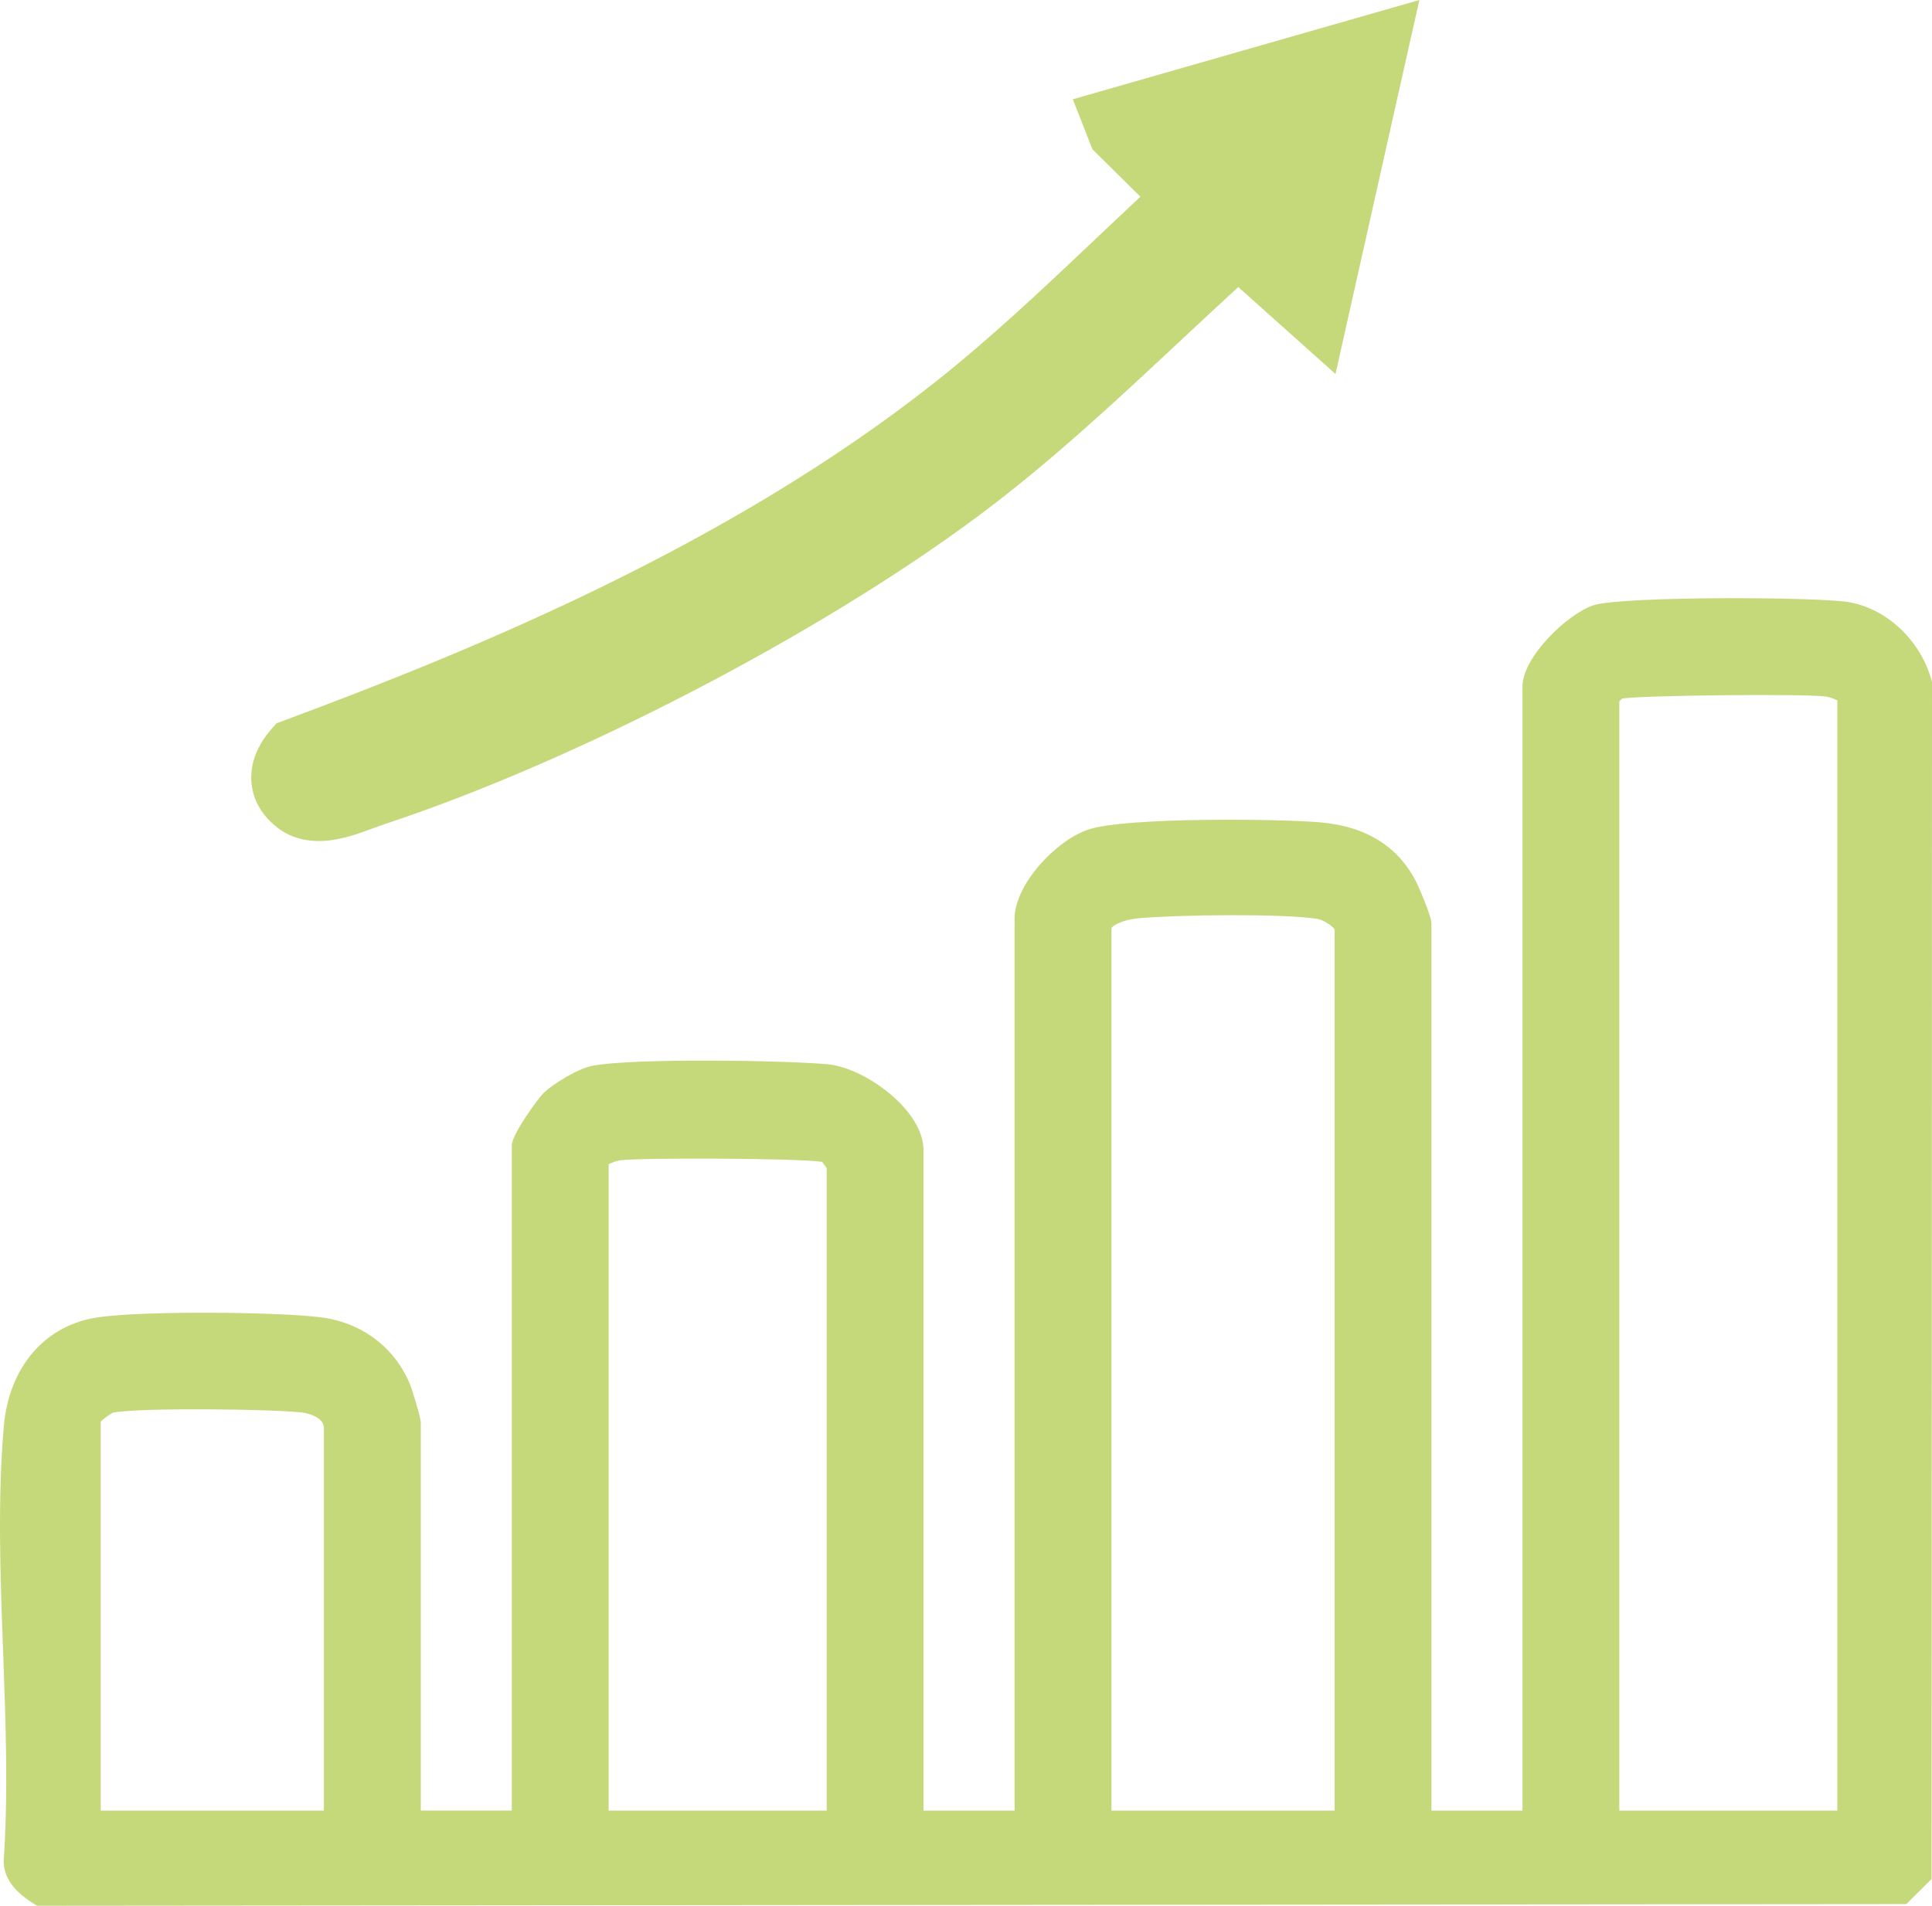
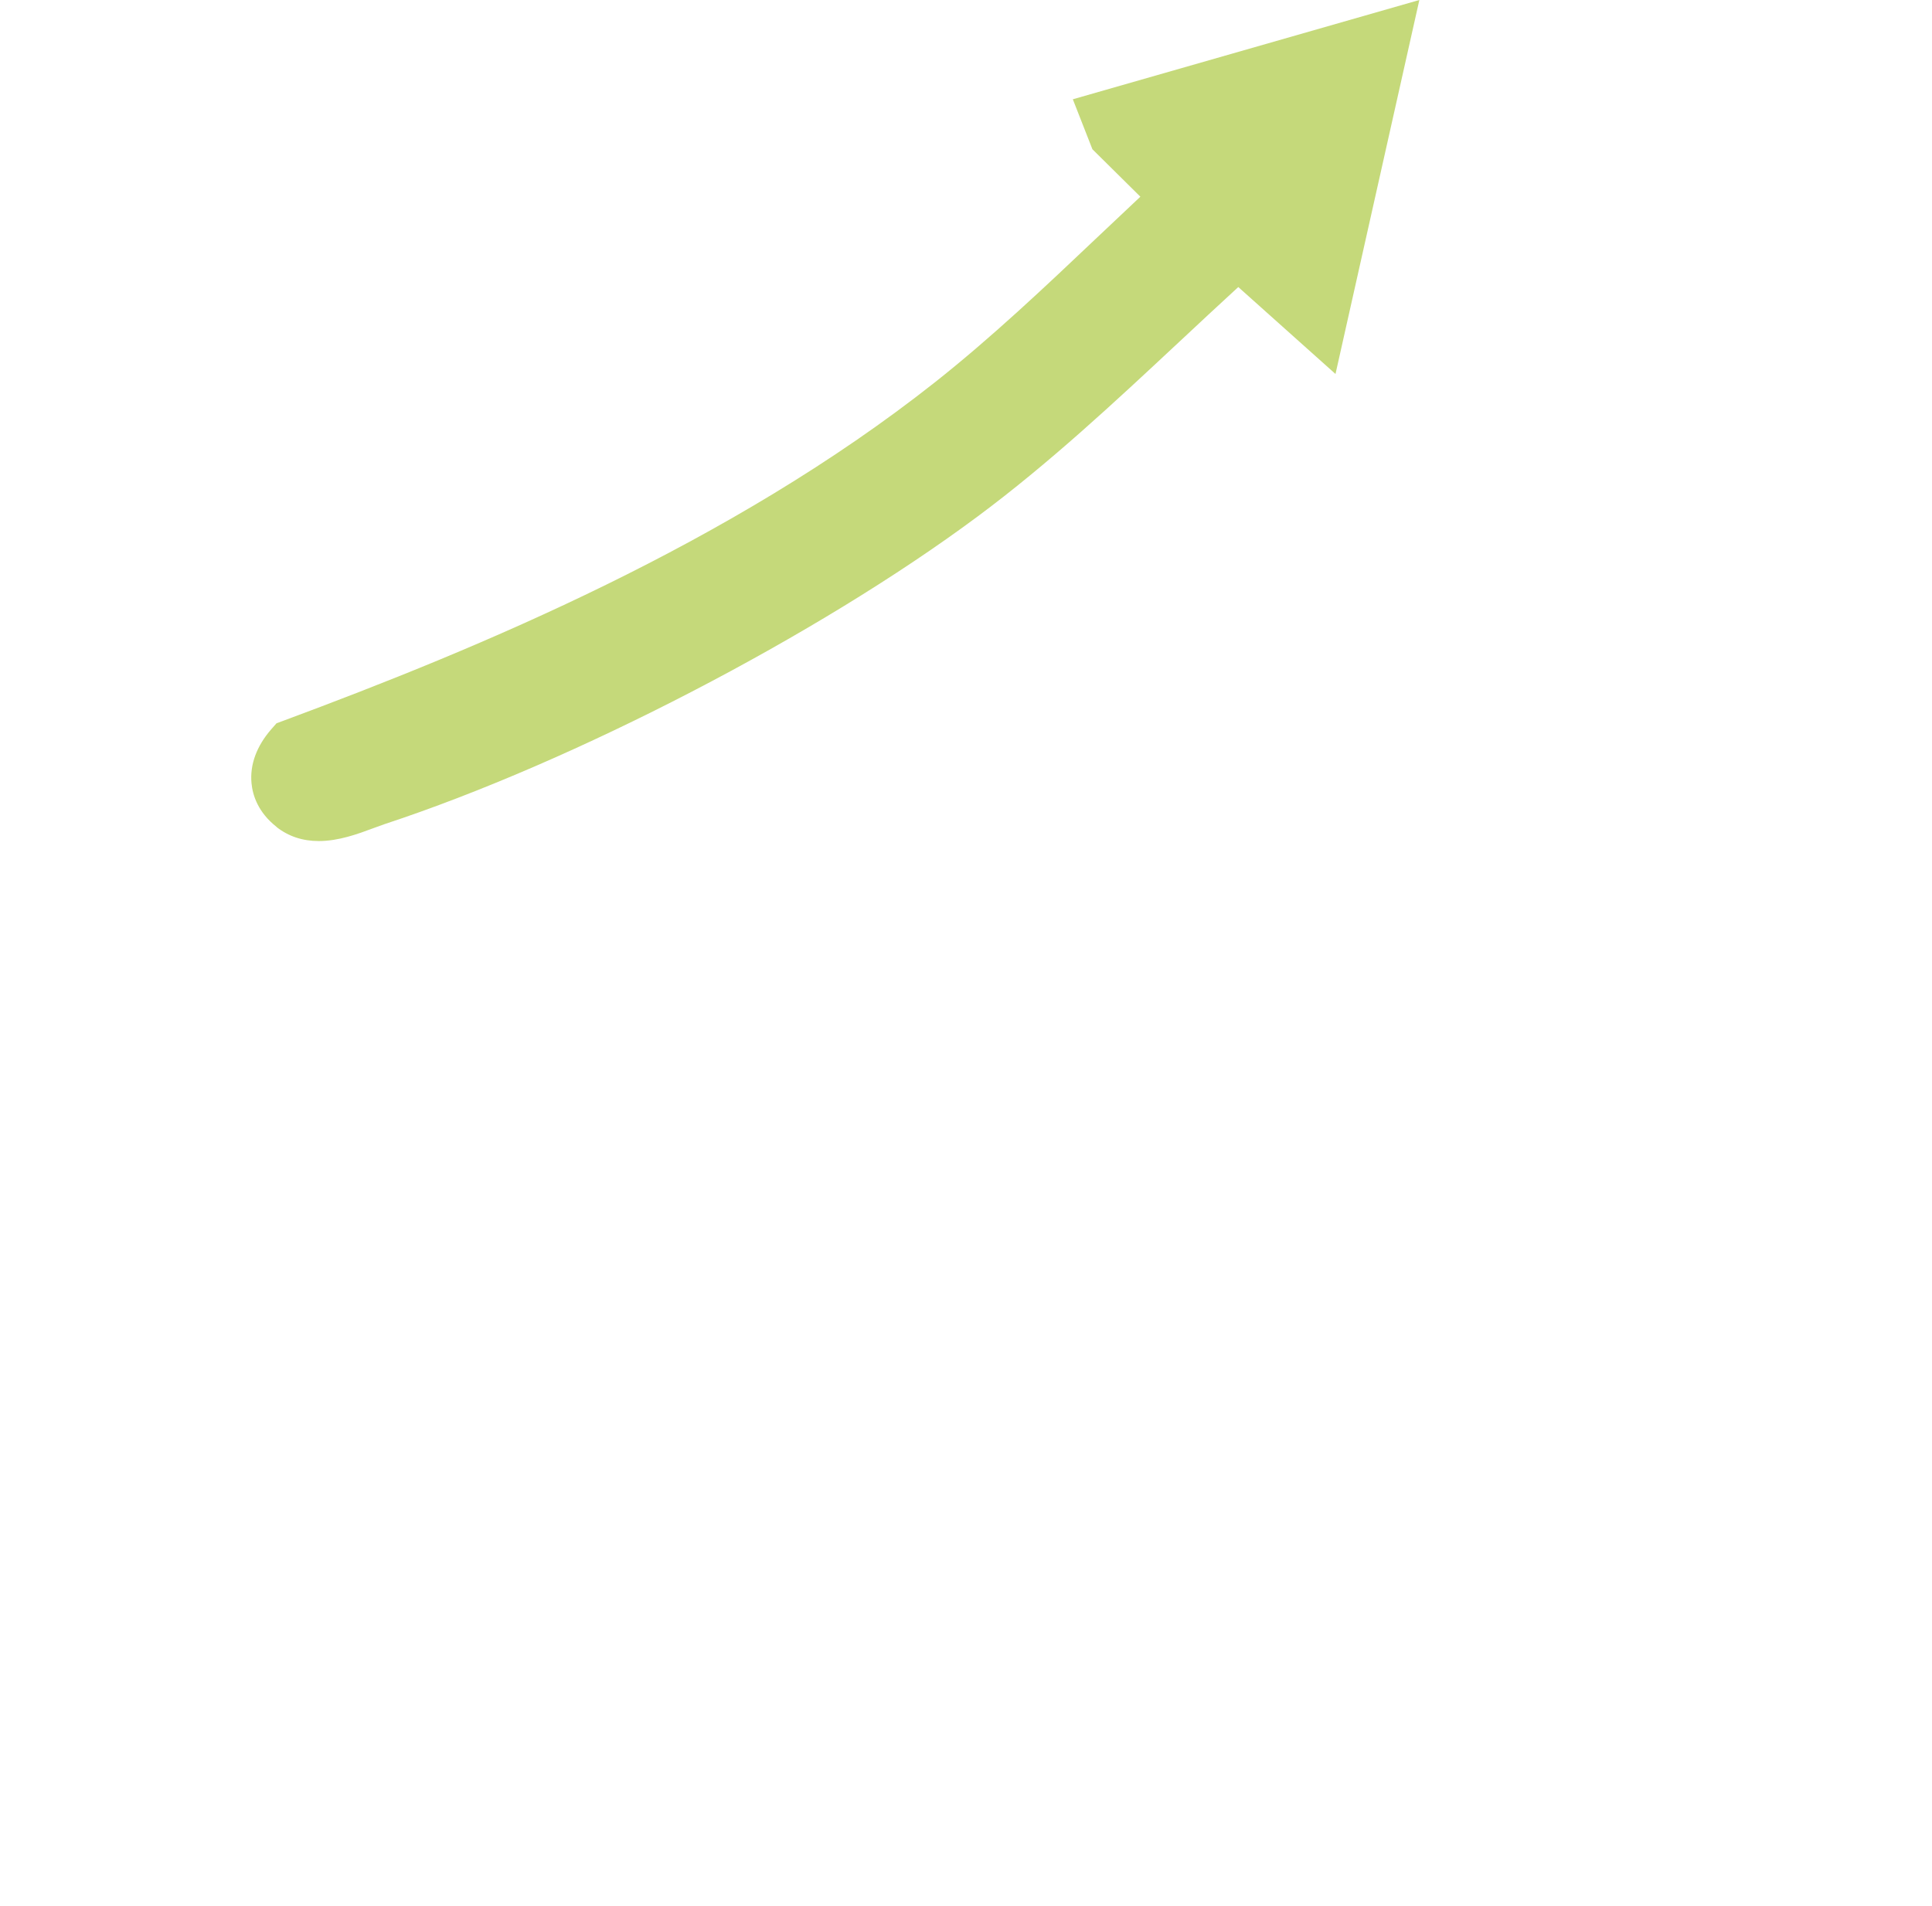
<svg xmlns="http://www.w3.org/2000/svg" width="75" height="74" viewBox="0 0 75 74" fill="none">
-   <path d="M74.982 26.424C74.57 24.881 73.248 23.63 71.763 23.38C70.533 23.173 62.962 23.145 61.864 23.501C60.85 23.829 59.102 25.515 59.102 26.661V70.306H55.569V35.862C55.569 35.554 55.043 34.38 55.037 34.367C54.351 32.915 53.085 32.096 51.276 31.934C49.758 31.797 43.707 31.717 42.241 32.214C40.983 32.639 39.387 34.351 39.387 35.665V70.306H35.852V44.67C35.852 43.083 33.55 41.465 32.158 41.328C30.615 41.177 24.543 41.073 22.976 41.389C22.41 41.502 21.46 42.098 21.1 42.442C20.93 42.603 19.868 44.035 19.868 44.471V70.304H16.335V55.238C16.335 55.023 15.969 53.887 15.951 53.84C15.371 52.346 14.051 51.339 12.421 51.147C10.66 50.936 5.674 50.896 3.857 51.143C1.773 51.425 0.351 53.051 0.147 55.387C-0.097 58.205 0.013 61.232 0.121 64.159C0.221 66.858 0.323 69.649 0.143 72.248V72.288C0.155 73.1 0.817 73.611 1.313 73.922L1.435 74L74.002 73.936L74.984 72.961L75 26.486L74.984 26.424H74.982ZM3.911 70.306V55.198C4.041 55.075 4.301 54.884 4.395 54.851C5.432 54.654 10.546 54.71 11.733 54.849C12.057 54.886 12.573 55.081 12.573 55.436V70.306H3.911ZM32.092 45.359V70.306H23.628V45.208C23.74 45.145 23.948 45.071 24.072 45.055C24.852 44.95 30.875 44.97 31.912 45.113C31.992 45.216 32.056 45.306 32.092 45.361V45.359ZM43.147 70.306V36.057C43.147 35.953 43.577 35.715 44.163 35.659C45.726 35.516 49.838 35.471 51.134 35.679C51.358 35.713 51.736 35.957 51.81 36.088V70.306H43.147ZM62.862 70.306V27.229C62.898 27.191 62.94 27.151 62.972 27.123C63.814 26.998 70.047 26.933 70.883 27.046C71.005 27.062 71.211 27.135 71.325 27.199V70.306H62.862Z" fill="#C5D97A" />
  <path d="M10.734 32.112C11.197 32.476 11.747 32.658 12.373 32.658C13.149 32.658 13.893 32.382 14.499 32.156C14.649 32.1 14.795 32.047 14.929 32.001C22.274 29.582 31.733 24.675 37.932 20.069C40.729 17.992 43.281 15.606 45.762 13.289C46.516 12.584 47.292 11.859 48.07 11.146L51.844 14.522L55.099 0L41.647 3.855L42.407 5.795L44.269 7.638C43.705 8.167 43.143 8.699 42.589 9.223C40.567 11.14 38.477 13.12 36.276 14.858C28.357 21.114 18.62 25.157 11.021 27.979L10.734 28.085L10.534 28.313C9.962 28.968 9.694 29.695 9.764 30.416C9.808 30.875 10.012 31.54 10.738 32.11L10.734 32.112Z" fill="#C5D97A" />
</svg>